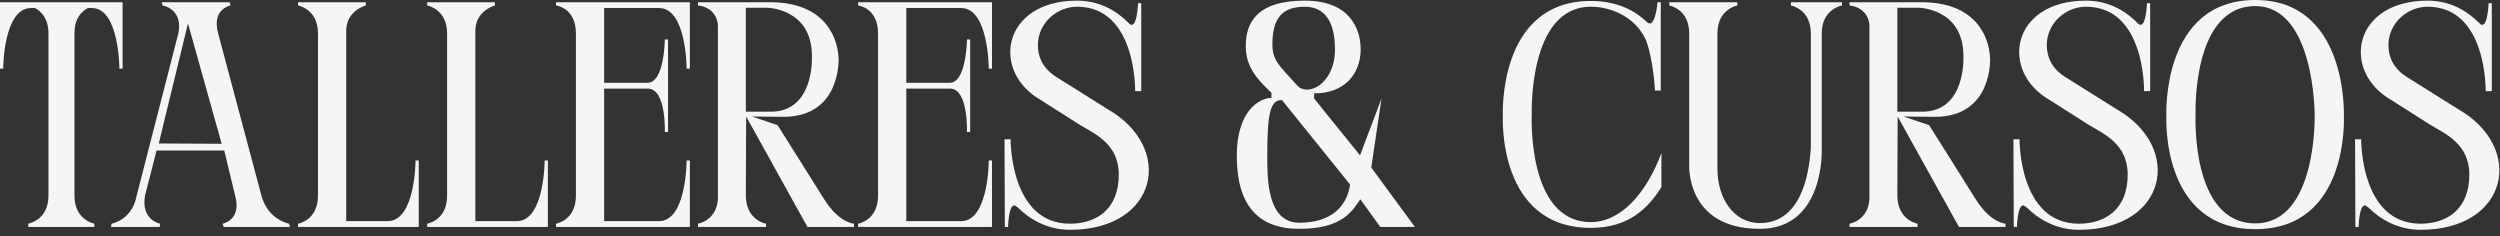
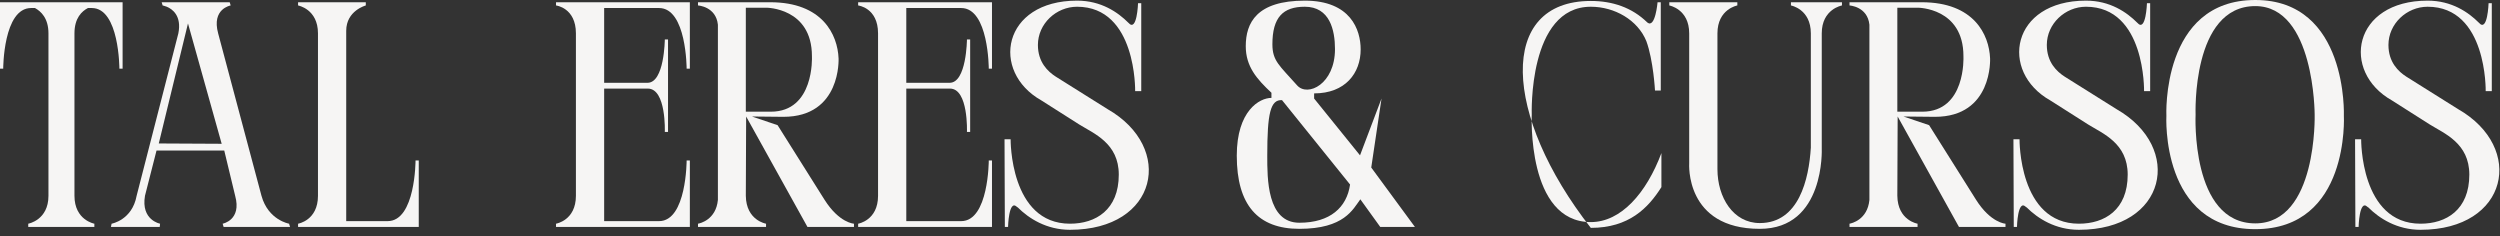
<svg xmlns="http://www.w3.org/2000/svg" fill="none" height="100%" overflow="visible" preserveAspectRatio="none" style="display: block;" viewBox="0 0 296 28" width="100%">
  <rect x="0" y="0" width="296" height="28" fill="#333333" stroke="none" />
  <g id="TALLERES &amp; CURSOS">
    <path d="M3.344 26.866V26.486C3.344 26.486 5.738 26.068 5.738 23.18V3.952C5.738 2.128 4.826 1.33 4.142 0.95H3.686C0.38 0.95 0.38 8.132 0.38 8.132H0V0.266H14.516V8.132H14.136C14.136 8.132 14.136 0.95 10.868 0.95H10.412C9.69 1.33 8.816 2.128 8.816 3.952V23.18C8.816 26.068 11.172 26.486 11.172 26.486V26.866H3.344Z" fill="#F6F5F4" />
    <path d="M18.799 16.986L26.247 17.024L22.257 2.774L18.799 16.986ZM13.137 26.866L13.213 26.486C13.213 26.486 15.645 26.068 16.177 23.18L21.117 3.952C21.535 1.862 20.395 1.064 19.749 0.798C19.445 0.684 19.255 0.646 19.255 0.646L19.141 0.266H27.197L27.311 0.646C27.311 0.646 25.031 1.026 25.829 3.952L30.959 23.18C31.757 26.068 34.227 26.486 34.227 26.486L34.341 26.866H26.475L26.361 26.486C26.361 26.486 28.641 26.068 27.843 23.18L26.551 17.822H18.533L17.165 23.18C16.671 26.068 18.951 26.486 18.951 26.486L18.913 26.866H13.137Z" fill="#F6F5F4" />
    <path d="M49.2 19H49.58V26.866H35.292V26.486C35.292 26.486 37.648 26.106 37.648 23.18V3.952C37.648 1.064 35.292 0.646 35.292 0.646V0.266H43.31V0.646C43.31 0.646 40.992 1.254 40.992 3.648V26.182H45.894C49.2 26.182 49.2 19 49.2 19Z" fill="#F6F5F4" />
-     <path d="M64.489 19H64.869V26.866H50.581V26.486C50.581 26.486 52.937 26.106 52.937 23.18V3.952C52.937 1.064 50.581 0.646 50.581 0.646V0.266H58.599V0.646C58.599 0.646 56.281 1.254 56.281 3.648V26.182H61.183C64.489 26.182 64.489 19 64.489 19Z" fill="#F6F5F4" />
    <path d="M81.678 26.866H65.832V26.486C65.832 26.486 68.188 26.106 68.188 23.18V3.952C68.188 0.912 65.832 0.646 65.832 0.646V0.266H81.678V8.132H81.298C81.298 8.132 81.298 0.95 78.03 0.95H71.532V9.804H76.662C78.676 9.804 78.714 4.674 78.714 4.674H79.094V15.618H78.714C78.714 15.618 78.904 10.488 76.7 10.488H71.532V26.182H78.03C81.298 26.182 81.298 19 81.298 19H81.678V26.866Z" fill="#F6F5F4" />
    <path d="M99.287 6.916C99.287 6.916 99.629 13.832 92.751 13.832L89.027 13.794L92.067 14.82L97.615 23.636C99.363 26.41 101.111 26.486 101.111 26.486V26.866H95.601L88.343 13.794L88.305 23.18C88.343 26.106 90.699 26.486 90.699 26.486V26.866H82.643V26.486C82.871 26.448 84.771 26.03 84.999 23.674V2.926C84.771 0.76 82.643 0.646 82.643 0.646V0.266H91.193C97.387 0.266 99.173 4.104 99.287 6.916ZM91.269 13.224C96.437 13.224 96.133 6.726 96.133 6.726V6.65C96.133 0.912 90.737 0.912 90.737 0.912H88.305V13.224H91.269Z" fill="#F6F5F4" />
    <path d="M117.451 26.866H101.605V26.486C101.605 26.486 103.961 26.106 103.961 23.18V3.952C103.961 0.912 101.605 0.646 101.605 0.646V0.266H117.451V8.132H117.071C117.071 8.132 117.071 0.95 113.803 0.95H107.305V9.804H112.435C114.449 9.804 114.487 4.674 114.487 4.674H114.867V15.618H114.487C114.487 15.618 114.677 10.488 112.473 10.488H107.305V26.182H113.803C117.071 26.182 117.071 19 117.071 19H117.451V26.866Z" fill="#F6F5F4" />
    <path d="M125.016 9.082L131.134 12.92C139.114 17.48 137.1 27.208 126.688 27.208C123.914 27.208 121.824 25.878 120.494 24.548C120.456 24.548 120.418 24.51 120.38 24.472C119.43 23.598 119.354 26.866 119.354 26.866H118.974L118.936 16.492H119.658C119.658 16.492 119.544 26.486 126.688 26.486C129.728 26.486 132.464 24.852 132.464 20.672C132.464 16.948 129.5 15.808 127.79 14.744L123.306 11.894C117.226 8.474 118.67 0.076 127.524 0.076C130.374 0.076 132.35 1.444 133.604 2.698C134.63 3.876 134.744 0.38 134.744 0.38H135.124V10.792H134.402C134.402 10.792 134.592 0.798 127.524 0.798C125.054 0.798 122.888 2.812 122.888 5.32C122.888 7.372 124.066 8.474 125.016 9.082Z" fill="#F6F5F4" />
    <path d="M161.026 18.392L163.572 11.666L162.356 19.836L167.524 26.866H163.42L161.064 23.598C160.19 24.776 159.164 27.094 153.844 27.094C148.942 27.094 146.434 24.282 146.434 18.43C146.434 13.11 149.132 11.59 150.538 11.59V10.982C148.79 9.348 147.498 7.866 147.498 5.472C147.498 2.698 148.79 0.076 154.49 0.076C159.924 0.076 161.102 3.534 161.102 5.852C161.102 8.664 159.278 11.058 155.592 11.058V11.666L161.026 18.392ZM153.578 10.108C154.832 11.514 158.062 9.956 158.062 5.814C158.062 3.572 157.454 0.798 154.49 0.798C151.906 0.798 150.652 2.052 150.652 5.244C150.652 7.22 151.488 7.752 153.578 10.108ZM150.044 18.43C150.044 21.128 150.006 26.372 153.844 26.372C157.492 26.372 159.468 24.548 159.848 21.85L151.792 11.856C150.424 11.78 150.044 13.376 150.044 18.43Z" fill="#F6F5F4" />
-     <path d="M194.925 4.864C193.899 2.356 191.163 0.798 188.351 0.798C180.903 0.798 181.359 13.566 181.359 13.566C181.359 13.566 180.751 26.296 188.351 26.296C191.923 26.296 194.925 22.876 196.711 18.126V22.154C195.153 24.624 192.873 26.98 188.351 26.98C177.217 26.98 177.939 13.68 177.939 13.68C177.939 13.68 177.293 0.114 188.351 0.114C190.897 0.114 193.215 0.874 195.039 2.66C195.989 3.42 196.255 0.266 196.255 0.266H196.635V10.716H195.951C195.951 10.716 195.761 7.144 194.925 4.864Z" fill="#F6F5F4" />
+     <path d="M194.925 4.864C193.899 2.356 191.163 0.798 188.351 0.798C180.903 0.798 181.359 13.566 181.359 13.566C181.359 13.566 180.751 26.296 188.351 26.296C191.923 26.296 194.925 22.876 196.711 18.126V22.154C195.153 24.624 192.873 26.98 188.351 26.98C177.939 13.68 177.293 0.114 188.351 0.114C190.897 0.114 193.215 0.874 195.039 2.66C195.989 3.42 196.255 0.266 196.255 0.266H196.635V10.716H195.951C195.951 10.716 195.761 7.144 194.925 4.864Z" fill="#F6F5F4" />
    <path d="M208.361 27.094C199.469 27.094 200.001 19.342 200.001 19.342V3.952C200.001 1.064 197.645 0.646 197.645 0.646V0.266H205.701V0.646C205.701 0.646 203.345 1.064 203.345 3.952V20.026C203.345 23.37 205.207 26.41 208.361 26.41C212.997 26.41 214.175 21.204 214.403 17.48V3.952C214.403 1.064 212.047 0.646 212.047 0.646V0.266H218.089V0.646C218.089 0.646 215.695 1.064 215.695 3.952V17.594C215.695 17.594 216.113 27.094 208.361 27.094Z" fill="#F6F5F4" />
    <path d="M235.626 6.916C235.626 6.916 235.968 13.832 229.09 13.832L225.366 13.794L228.406 14.82L233.954 23.636C235.702 26.41 237.45 26.486 237.45 26.486V26.866H231.94L224.682 13.794L224.644 23.18C224.682 26.106 227.038 26.486 227.038 26.486V26.866H218.982V26.486C219.21 26.448 221.11 26.03 221.338 23.674V2.926C221.11 0.76 218.982 0.646 218.982 0.646V0.266H227.532C233.726 0.266 235.512 4.104 235.626 6.916ZM227.608 13.224C232.776 13.224 232.472 6.726 232.472 6.726V6.65C232.472 0.912 227.076 0.912 227.076 0.912H224.644V13.224H227.608Z" fill="#F6F5F4" />
    <path d="M244.471 9.082L250.589 12.92C258.569 17.48 256.555 27.208 246.143 27.208C243.369 27.208 241.279 25.878 239.949 24.548C239.911 24.548 239.873 24.51 239.835 24.472C238.885 23.598 238.809 26.866 238.809 26.866H238.429L238.391 16.492H239.113C239.113 16.492 238.999 26.486 246.143 26.486C249.183 26.486 251.919 24.852 251.919 20.672C251.919 16.948 248.955 15.808 247.245 14.744L242.761 11.894C236.681 8.474 238.125 0.076 246.979 0.076C249.829 0.076 251.805 1.444 253.059 2.698C254.085 3.876 254.199 0.38 254.199 0.38H254.579V10.792H253.857C253.857 10.792 254.047 0.798 246.979 0.798C244.509 0.798 242.343 2.812 242.343 5.32C242.343 7.372 243.521 8.474 244.471 9.082Z" fill="#F6F5F4" />
    <path d="M267.026 26.448C274.398 26.448 274.056 13.566 274.056 13.566C274.056 13.566 274.056 0.722 267.026 0.722C259.464 0.722 259.958 13.566 259.958 13.566C259.958 13.566 259.35 26.448 267.026 26.448ZM277.514 13.718C277.514 13.718 278.236 27.132 267.026 27.132C255.778 27.132 256.5 13.718 256.5 13.718C256.5 13.718 255.854 0 267.026 0C278.046 0 277.514 13.718 277.514 13.718Z" fill="#F6F5F4" />
    <path d="M284.92 9.082L291.038 12.92C299.018 17.48 297.004 27.208 286.592 27.208C283.818 27.208 281.728 25.878 280.398 24.548C280.36 24.548 280.322 24.51 280.284 24.472C279.334 23.598 279.258 26.866 279.258 26.866H278.878L278.84 16.492H279.562C279.562 16.492 279.448 26.486 286.592 26.486C289.632 26.486 292.368 24.852 292.368 20.672C292.368 16.948 289.404 15.808 287.694 14.744L283.21 11.894C277.13 8.474 278.574 0.076 287.428 0.076C290.278 0.076 292.254 1.444 293.508 2.698C294.534 3.876 294.648 0.38 294.648 0.38H295.028V10.792H294.306C294.306 10.792 294.496 0.798 287.428 0.798C284.958 0.798 282.792 2.812 282.792 5.32C282.792 7.372 283.97 8.474 284.92 9.082Z" fill="#F6F5F4" />
  </g>
</svg>